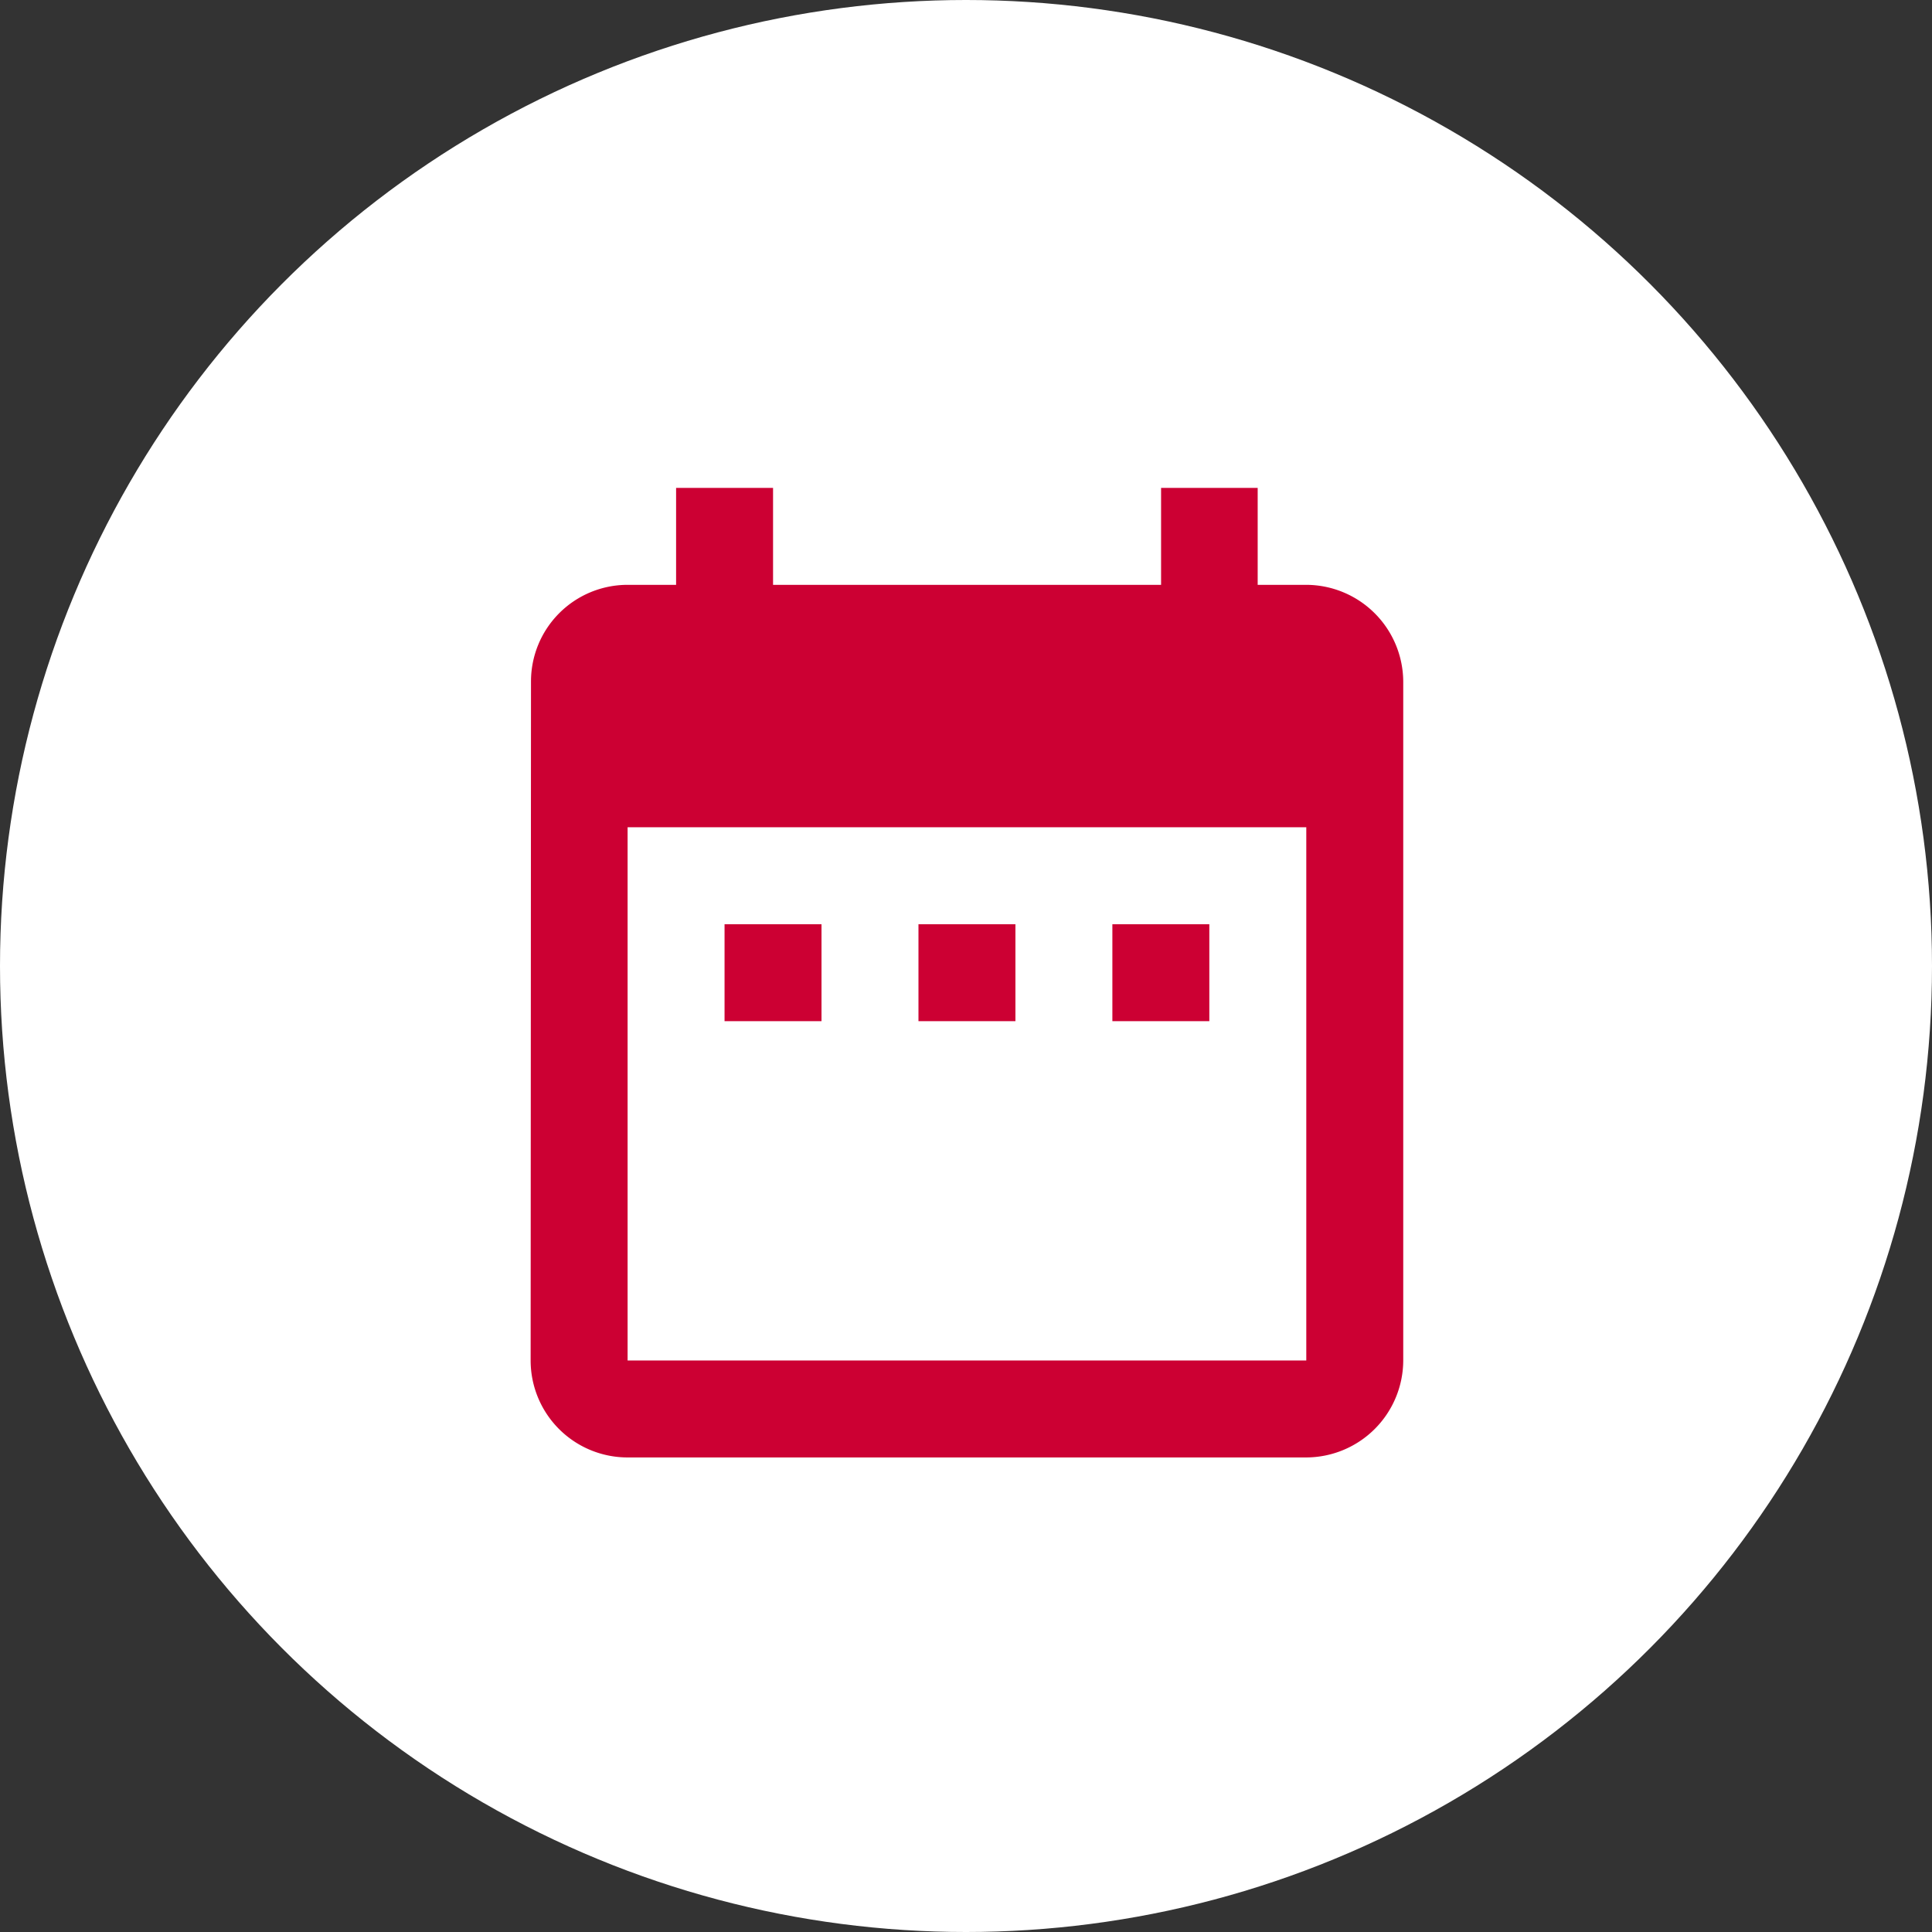
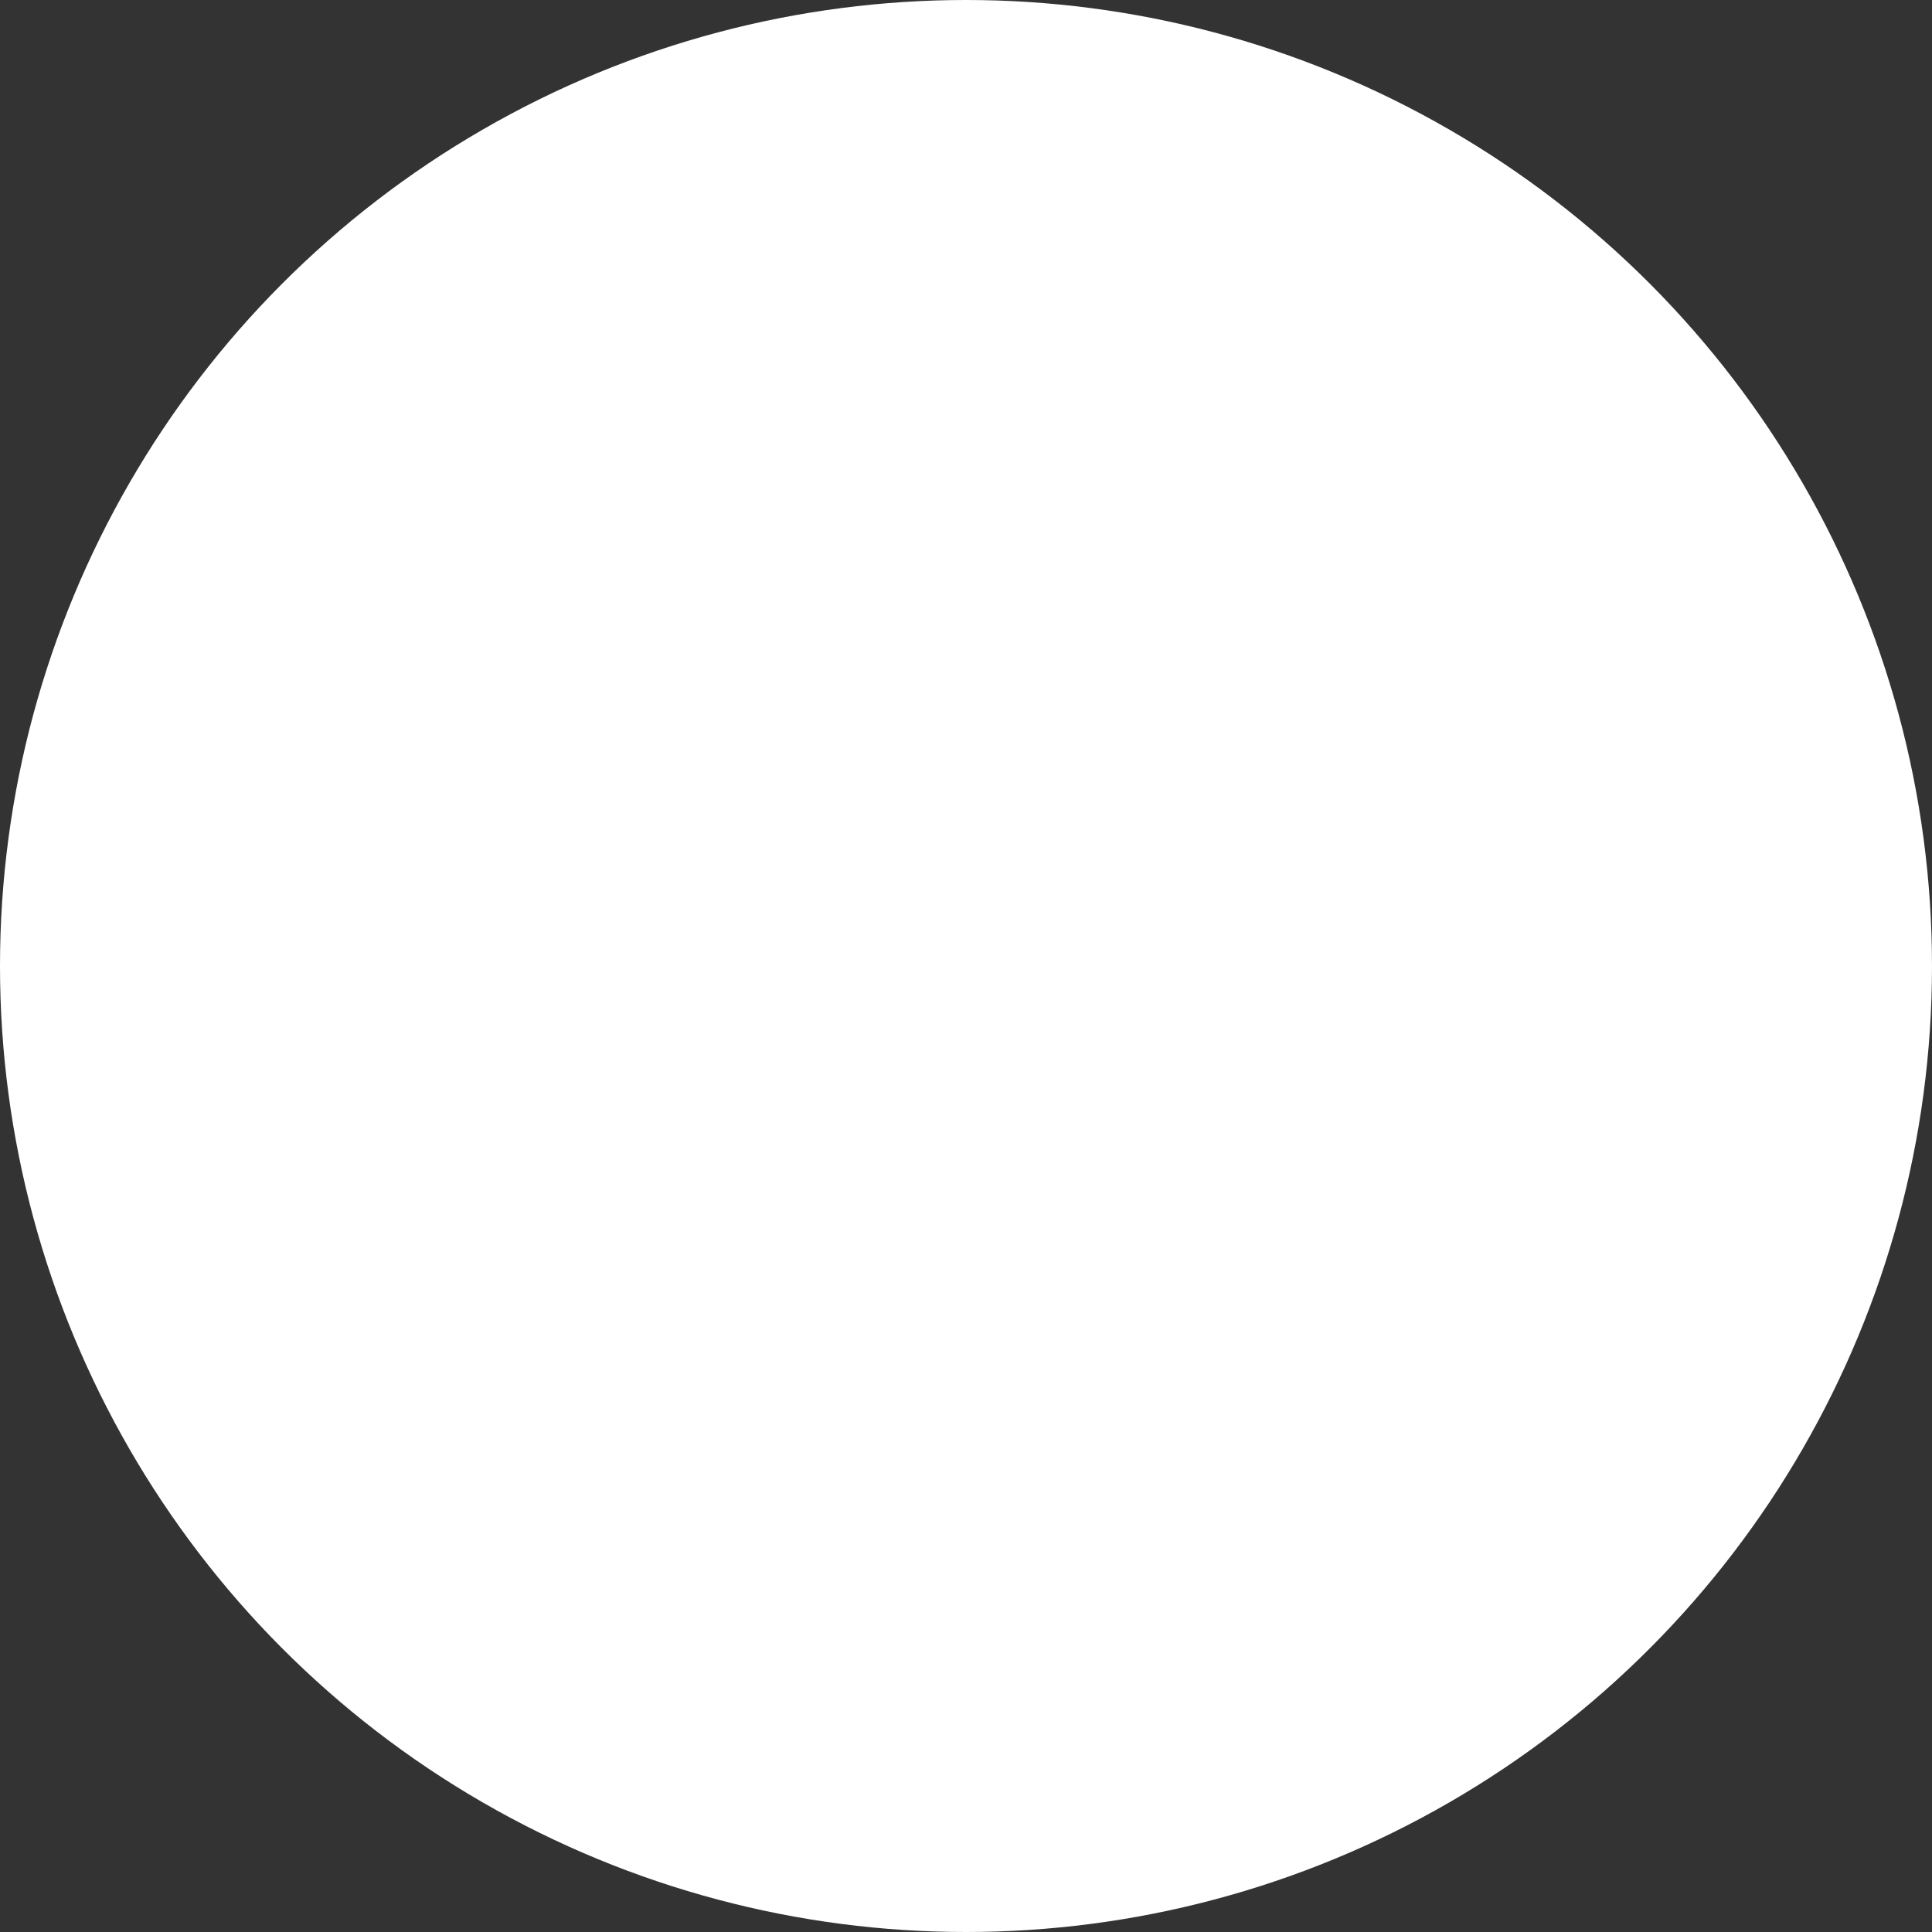
<svg xmlns="http://www.w3.org/2000/svg" width="38" height="38" viewBox="0 0 38 38">
  <rect x="0" y="0" width="38" height="38" fill="#333333" stroke="none" />
  <g id="Group_113" data-name="Group 113" transform="translate(-1352 -131)">
    <g id="Group_112" data-name="Group 112" transform="translate(247 3)">
      <circle id="Ellipse_28" data-name="Ellipse 28" cx="19" cy="19" r="19" transform="translate(1105 128)" fill="#fff" />
    </g>
-     <path id="Icon_material-date-range" data-name="Icon material-date-range" d="M10.221,11.582H8.314v1.907h1.907Zm3.814,0H12.128v1.907h1.907Zm3.814,0H15.942v1.907h1.907Zm1.907-6.675H18.8V3H16.9V4.907H9.268V3H7.361V4.907H6.407a1.9,1.9,0,0,0-1.9,1.907L4.5,20.163A1.907,1.907,0,0,0,6.407,22.07H19.756a1.913,1.913,0,0,0,1.907-1.907V6.814A1.913,1.913,0,0,0,19.756,4.907Zm0,15.256H6.407V9.675H19.756Z" transform="translate(1357.937 137.596)" fill="#c03" />
  </g>
</svg>